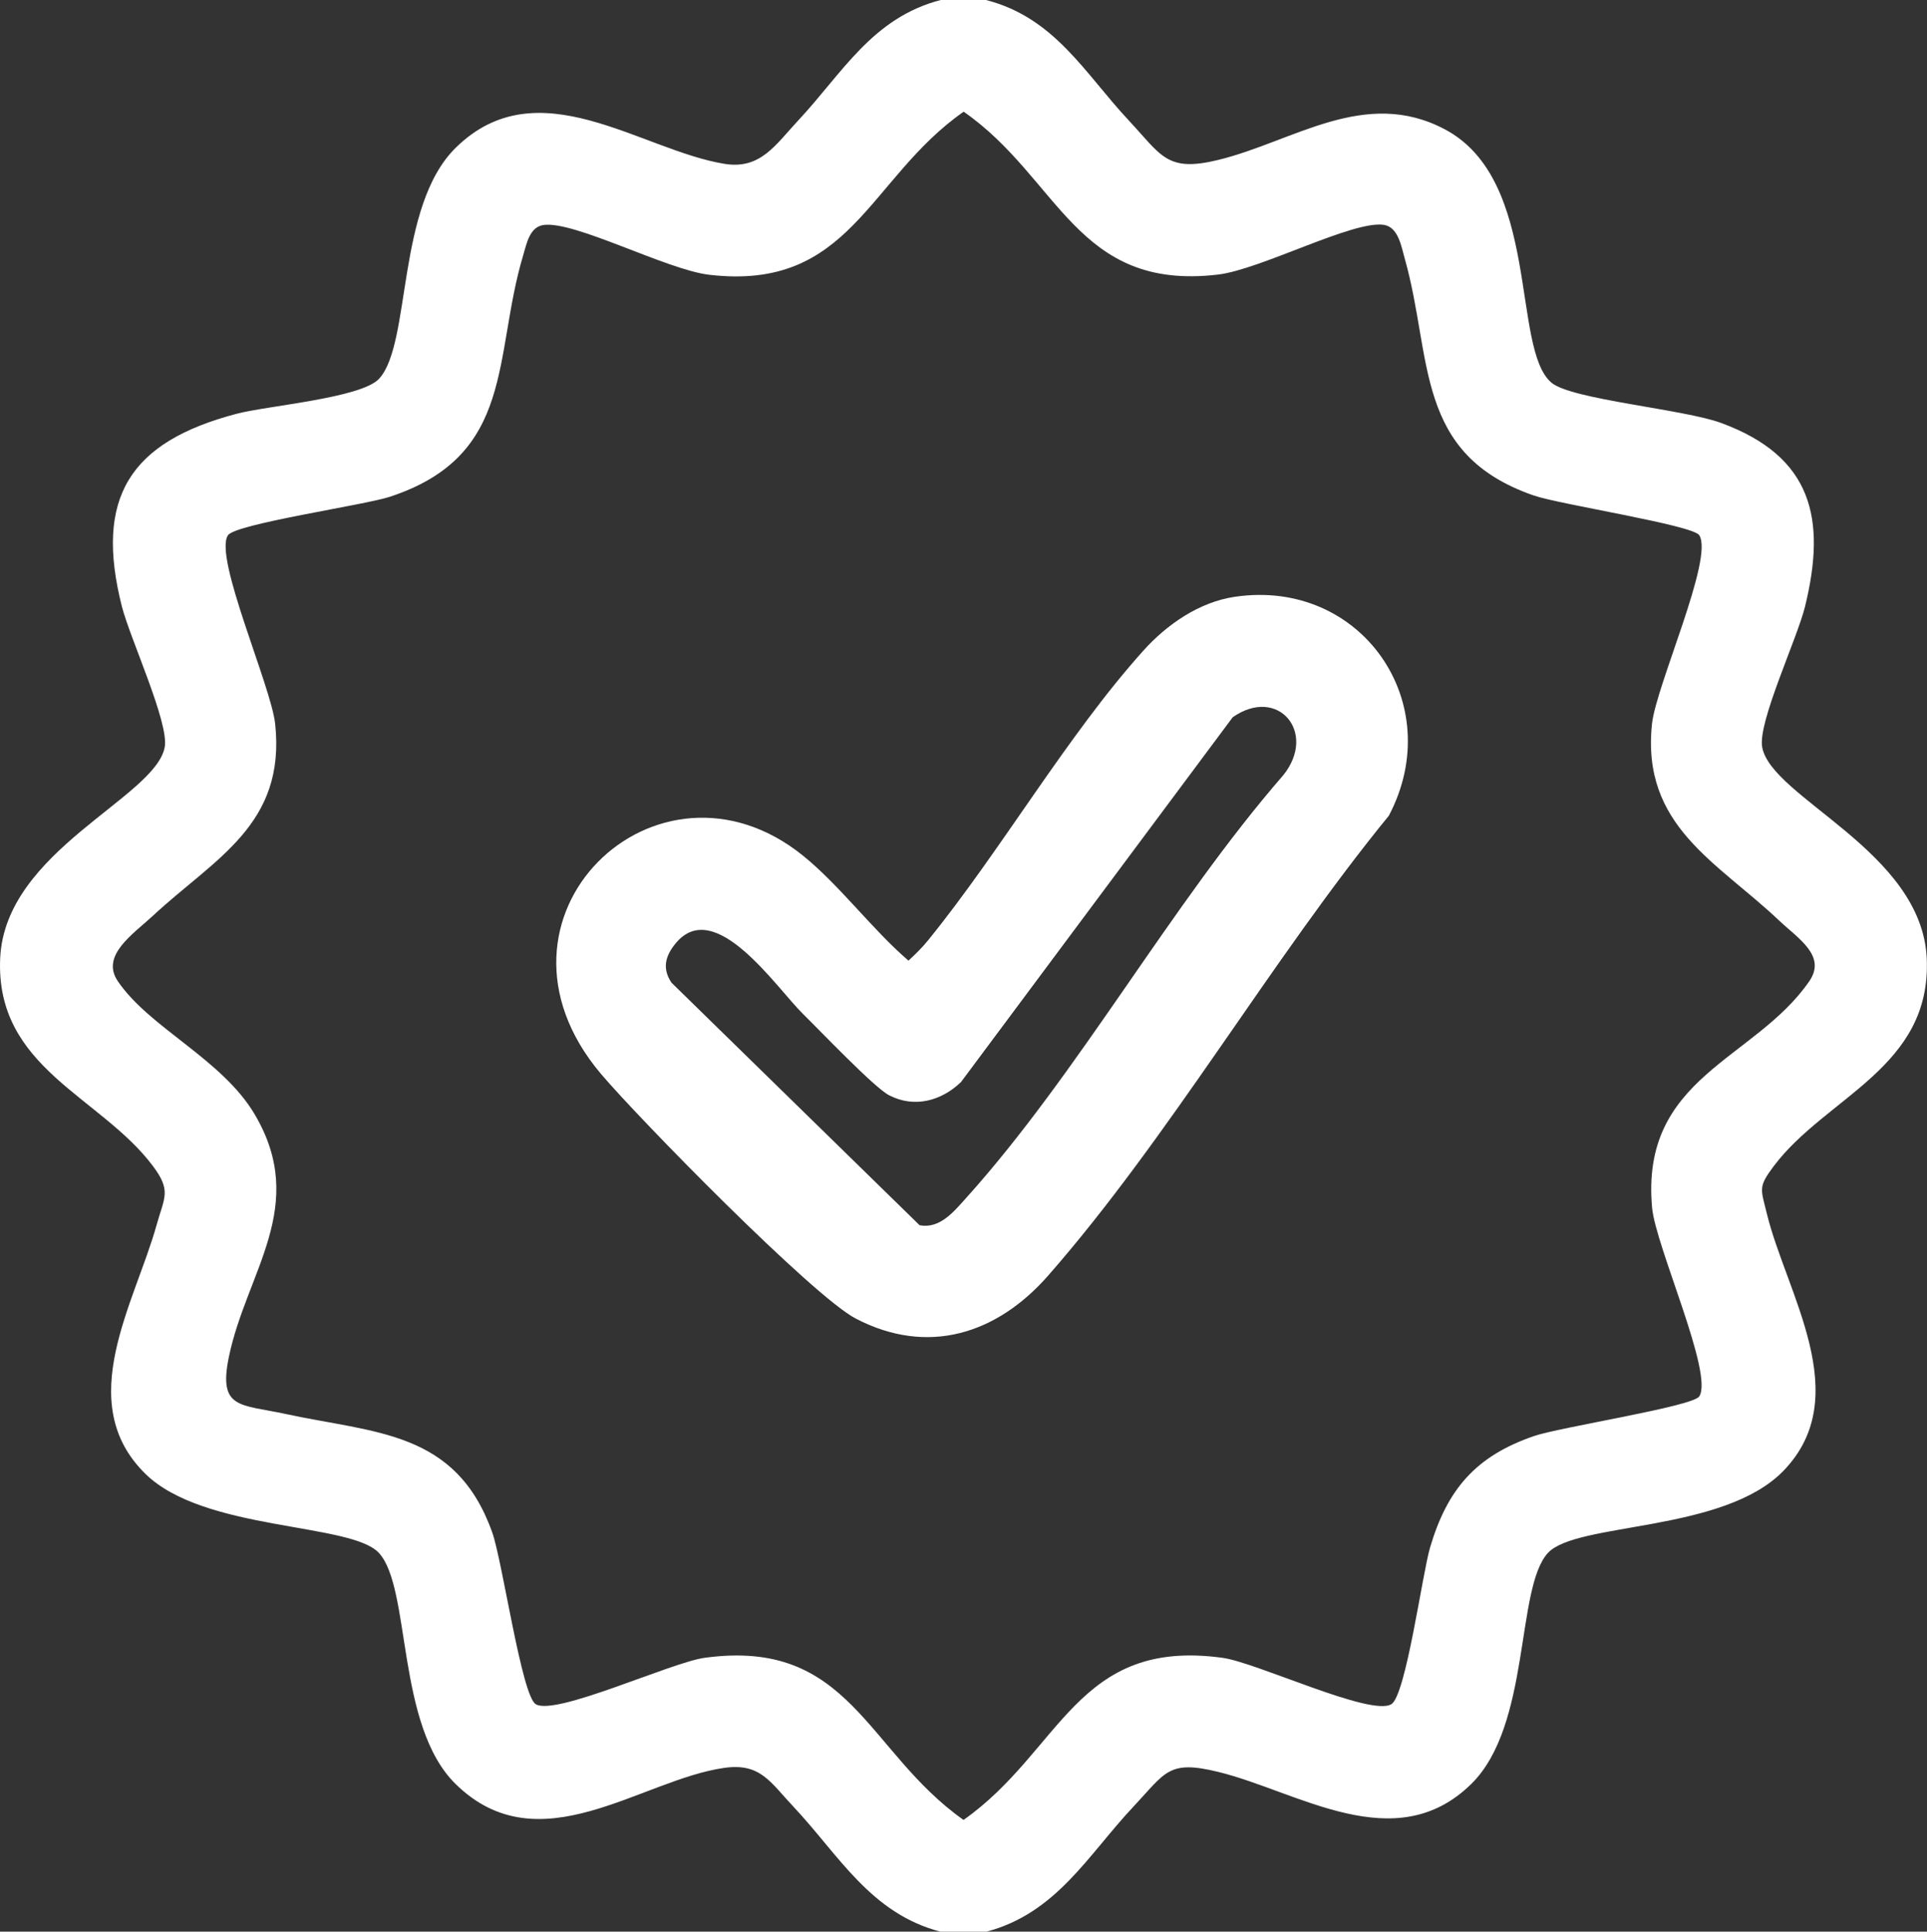
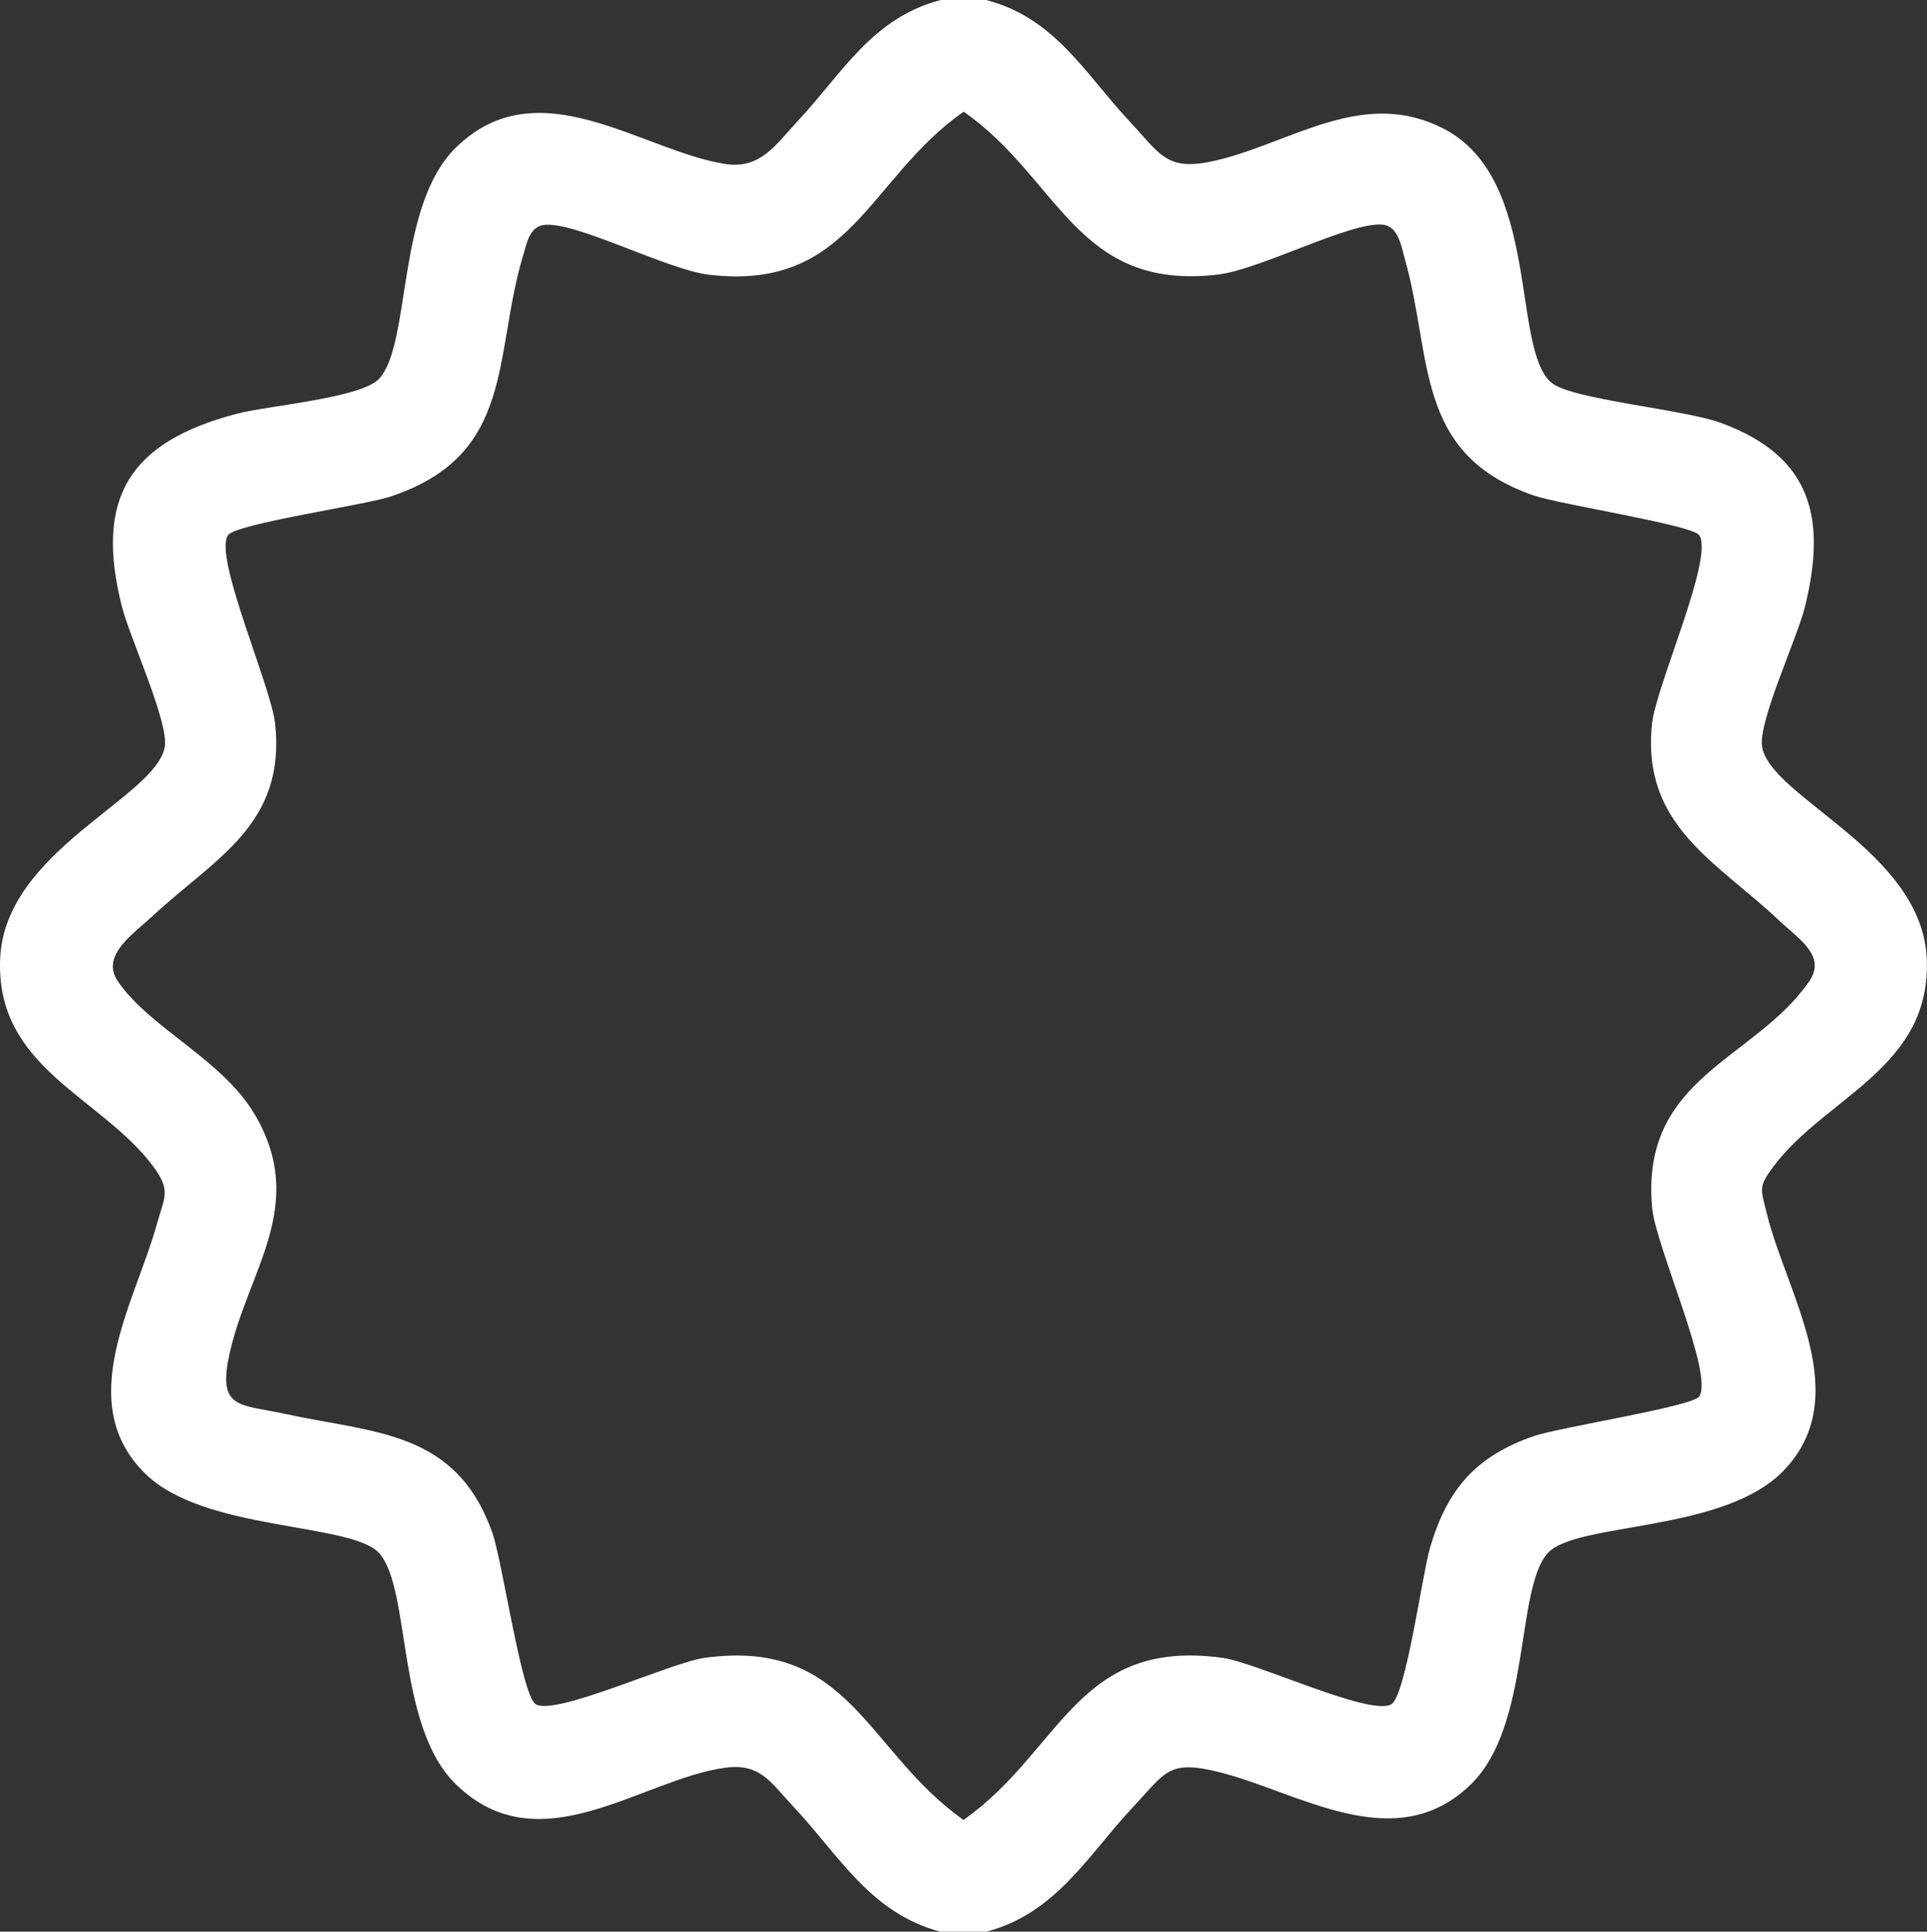
<svg xmlns="http://www.w3.org/2000/svg" id="Capa_1" data-name="Capa 1" viewBox="0 0 212.77 213.24">
  <rect x="0" y="0" width="212.77" height="213.24" fill="#333333" stroke="none" />
  <defs>
    <style>
      .cls-1 {
        fill: #fff;
      }
    </style>
  </defs>
  <g id="V1UrTd">
    <g>
      <path class="cls-1" d="M108.87,0c7.59,1.95,10.89,8.08,15.74,13.27,3.66,3.92,4.21,5.78,9.92,4.38,8.27-2.02,16.17-8.04,24.99-3.38,10.66,5.62,7.32,24.25,11.79,27.98,2.24,1.87,14.63,2.92,18.75,4.45,10.03,3.7,11.63,10.54,9.24,20.27-.87,3.55-5.22,12.75-4.73,15.5,1,5.61,17.62,11.48,18.17,23.31.56,12.09-11.1,15.27-16.88,22.94-1.76,2.34-1.44,2.5-.78,5.23,2.13,8.78,9.82,20.18,1.84,28.42-6.65,6.86-22.85,5.63-26.01,9.07-3.58,3.9-1.85,19.02-8.47,25.51-8.4,8.23-19.12.81-27.92-1.34-5.54-1.36-5.81.05-9.37,3.83-5.01,5.32-8.5,11.79-16.29,13.82h-4.97c-7.79-2.02-11.28-8.5-16.29-13.82-2.54-2.69-3.63-4.84-7.61-4.28-9.24,1.3-20.45,10.84-29.68,1.79-6.62-6.49-4.89-21.61-8.47-25.51-3.09-3.37-19.3-2.37-25.79-8.74-8.03-7.88-1.14-18.9,1.24-27.47.85-3.06,1.66-3.76-.41-6.51C11.1,121.01-.54,117.91.02,105.77c.55-11.89,17.17-17.71,18.17-23.31.48-2.69-3.84-12-4.73-15.5-3.05-12.02.85-18.17,12.66-21.28,3.41-.9,13.77-1.73,15.74-3.87,3.58-3.9,1.85-19.02,8.47-25.51,9.08-8.91,20.43.3,29.68,1.79,3.97.64,5.62-2.11,8.16-4.83,4.84-5.18,8.15-11.32,15.74-13.27h4.97ZM106.39,12.34c-10.56,7.38-12.44,19.84-28.11,17.99-4.7-.56-14.88-5.99-18.28-5.49-1.53.23-1.85,2.06-2.23,3.33-3.35,11.17-.81,22.11-14.75,26.68-2.82.92-17.02,2.98-17.85,4.24-1.6,2.41,4.76,16.63,5.21,20.8,1.21,11.19-6.71,14.89-13.49,21.2-2.21,2.05-5.81,4.39-3.88,7.23,3.52,5.18,11.51,8.59,15.12,14.71,5.97,10.13-.92,17.38-2.86,26.77-1.19,5.78,1.24,5.21,6.25,6.29,9.87,2.14,18.83,1.82,22.83,13.08,1.14,3.21,3.24,17.99,4.8,18.96,2.17,1.34,14.93-4.61,18.66-5.12,16.06-2.19,17.82,10.31,28.58,17.9,10.84-7.64,12.46-20.1,28.58-17.9,3.77.51,16.4,6.52,18.66,5.12,1.61-.99,3.41-14.37,4.27-17.29,1.9-6.44,5.05-10.09,11.45-12.3,2.86-.99,17.52-3.26,18.27-4.38,1.63-2.46-4.8-16.54-5.2-20.81-1.34-14.5,11.34-16.29,17.36-25.04,1.92-2.8-1.23-4.69-3.33-6.68-6.82-6.47-15.26-10.44-14.04-21.75.46-4.23,6.86-18.3,5.21-20.8-.74-1.12-15.41-3.39-18.27-4.38-13.23-4.58-11.15-15.17-14.23-26.1-.39-1.37-.71-3.54-2.34-3.78-3.4-.5-13.58,4.93-18.28,5.49-15.68,1.86-17.51-10.63-28.11-17.99Z" />
-       <path class="cls-1" d="M136.36,65.88c13.95-2.05,23.53,11.75,16.99,24.17-12.93,15.81-24.3,35.58-37.62,50.77-5.65,6.44-13.26,8.89-21.23,4.75-4.72-2.45-24.01-22.12-28.18-27.06-14.51-17.23,6.28-37.06,22.37-24.03,4.05,3.28,7.61,8.12,11.62,11.57.76-.71,1.51-1.43,2.16-2.24,8.08-9.95,15.36-22.63,23.79-32,2.58-2.87,6.15-5.35,10.09-5.93ZM88.66,111.93c-2.92-2.86-9.7-13.03-14.04-7.81-1.15,1.38-1.54,2.78-.48,4.36l27.4,26.78c2.24.42,3.78-1.51,5.1-2.97,12.46-13.82,22.68-32.49,35.05-46.71,3.79-4.7-.57-9.9-5.58-6.4l-30,40.27c-2.16,2.08-5.15,2.91-7.94,1.46-1.64-.84-7.67-7.18-9.51-8.98Z" />
    </g>
  </g>
</svg>